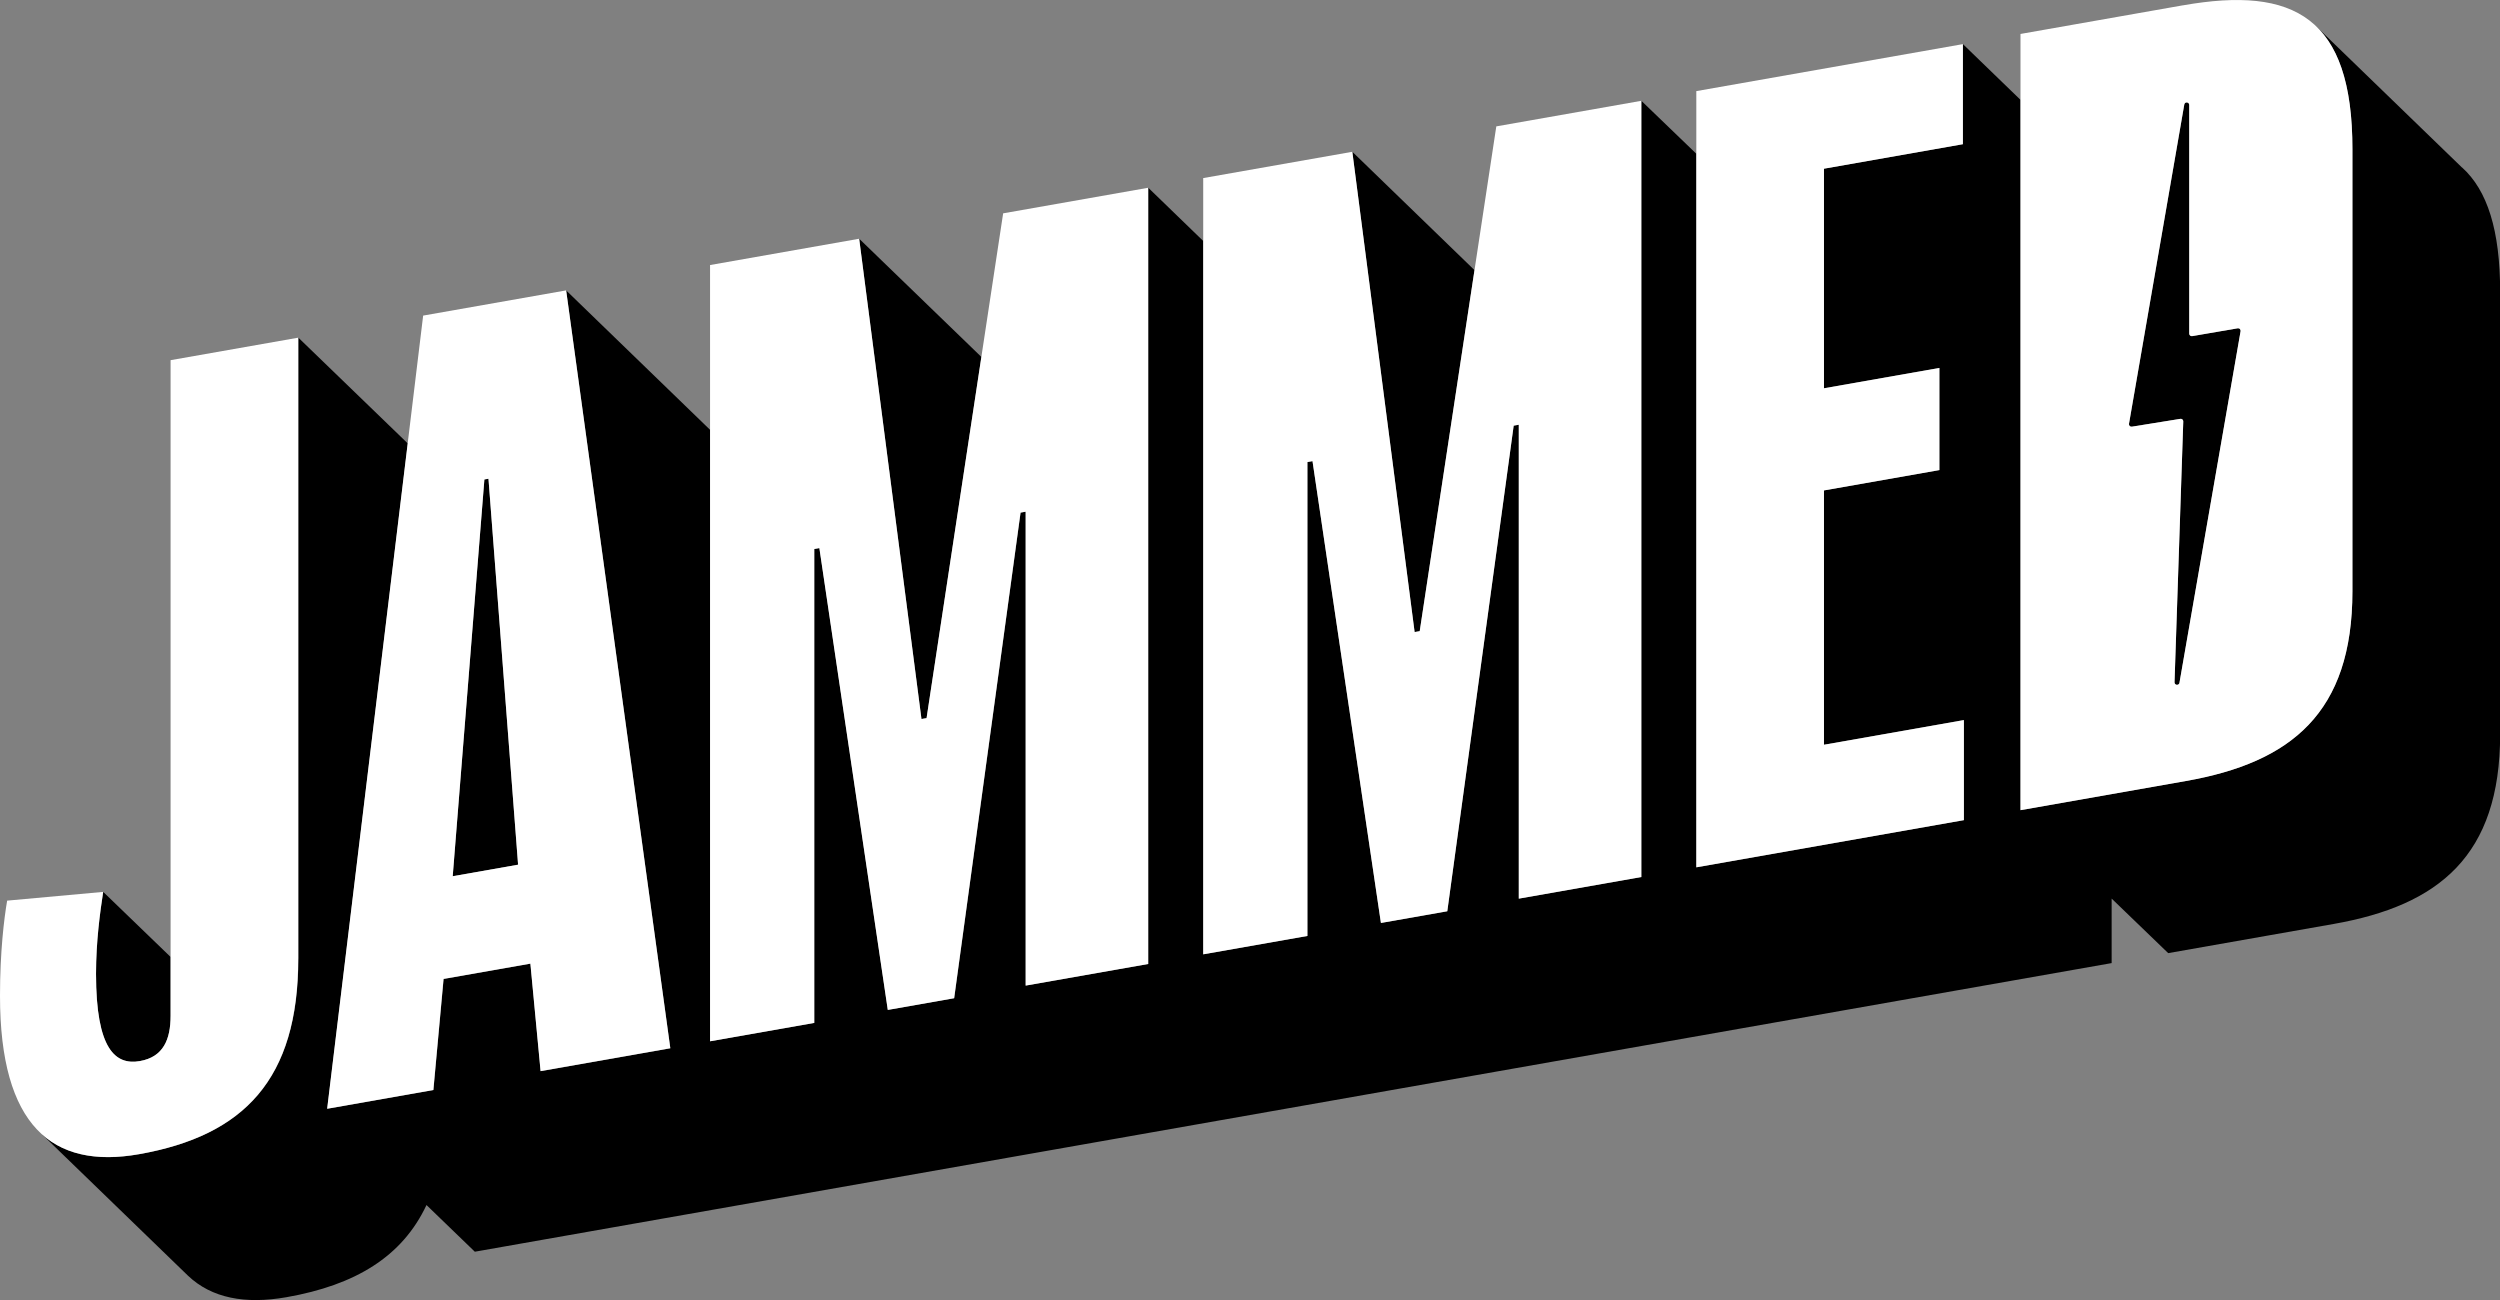
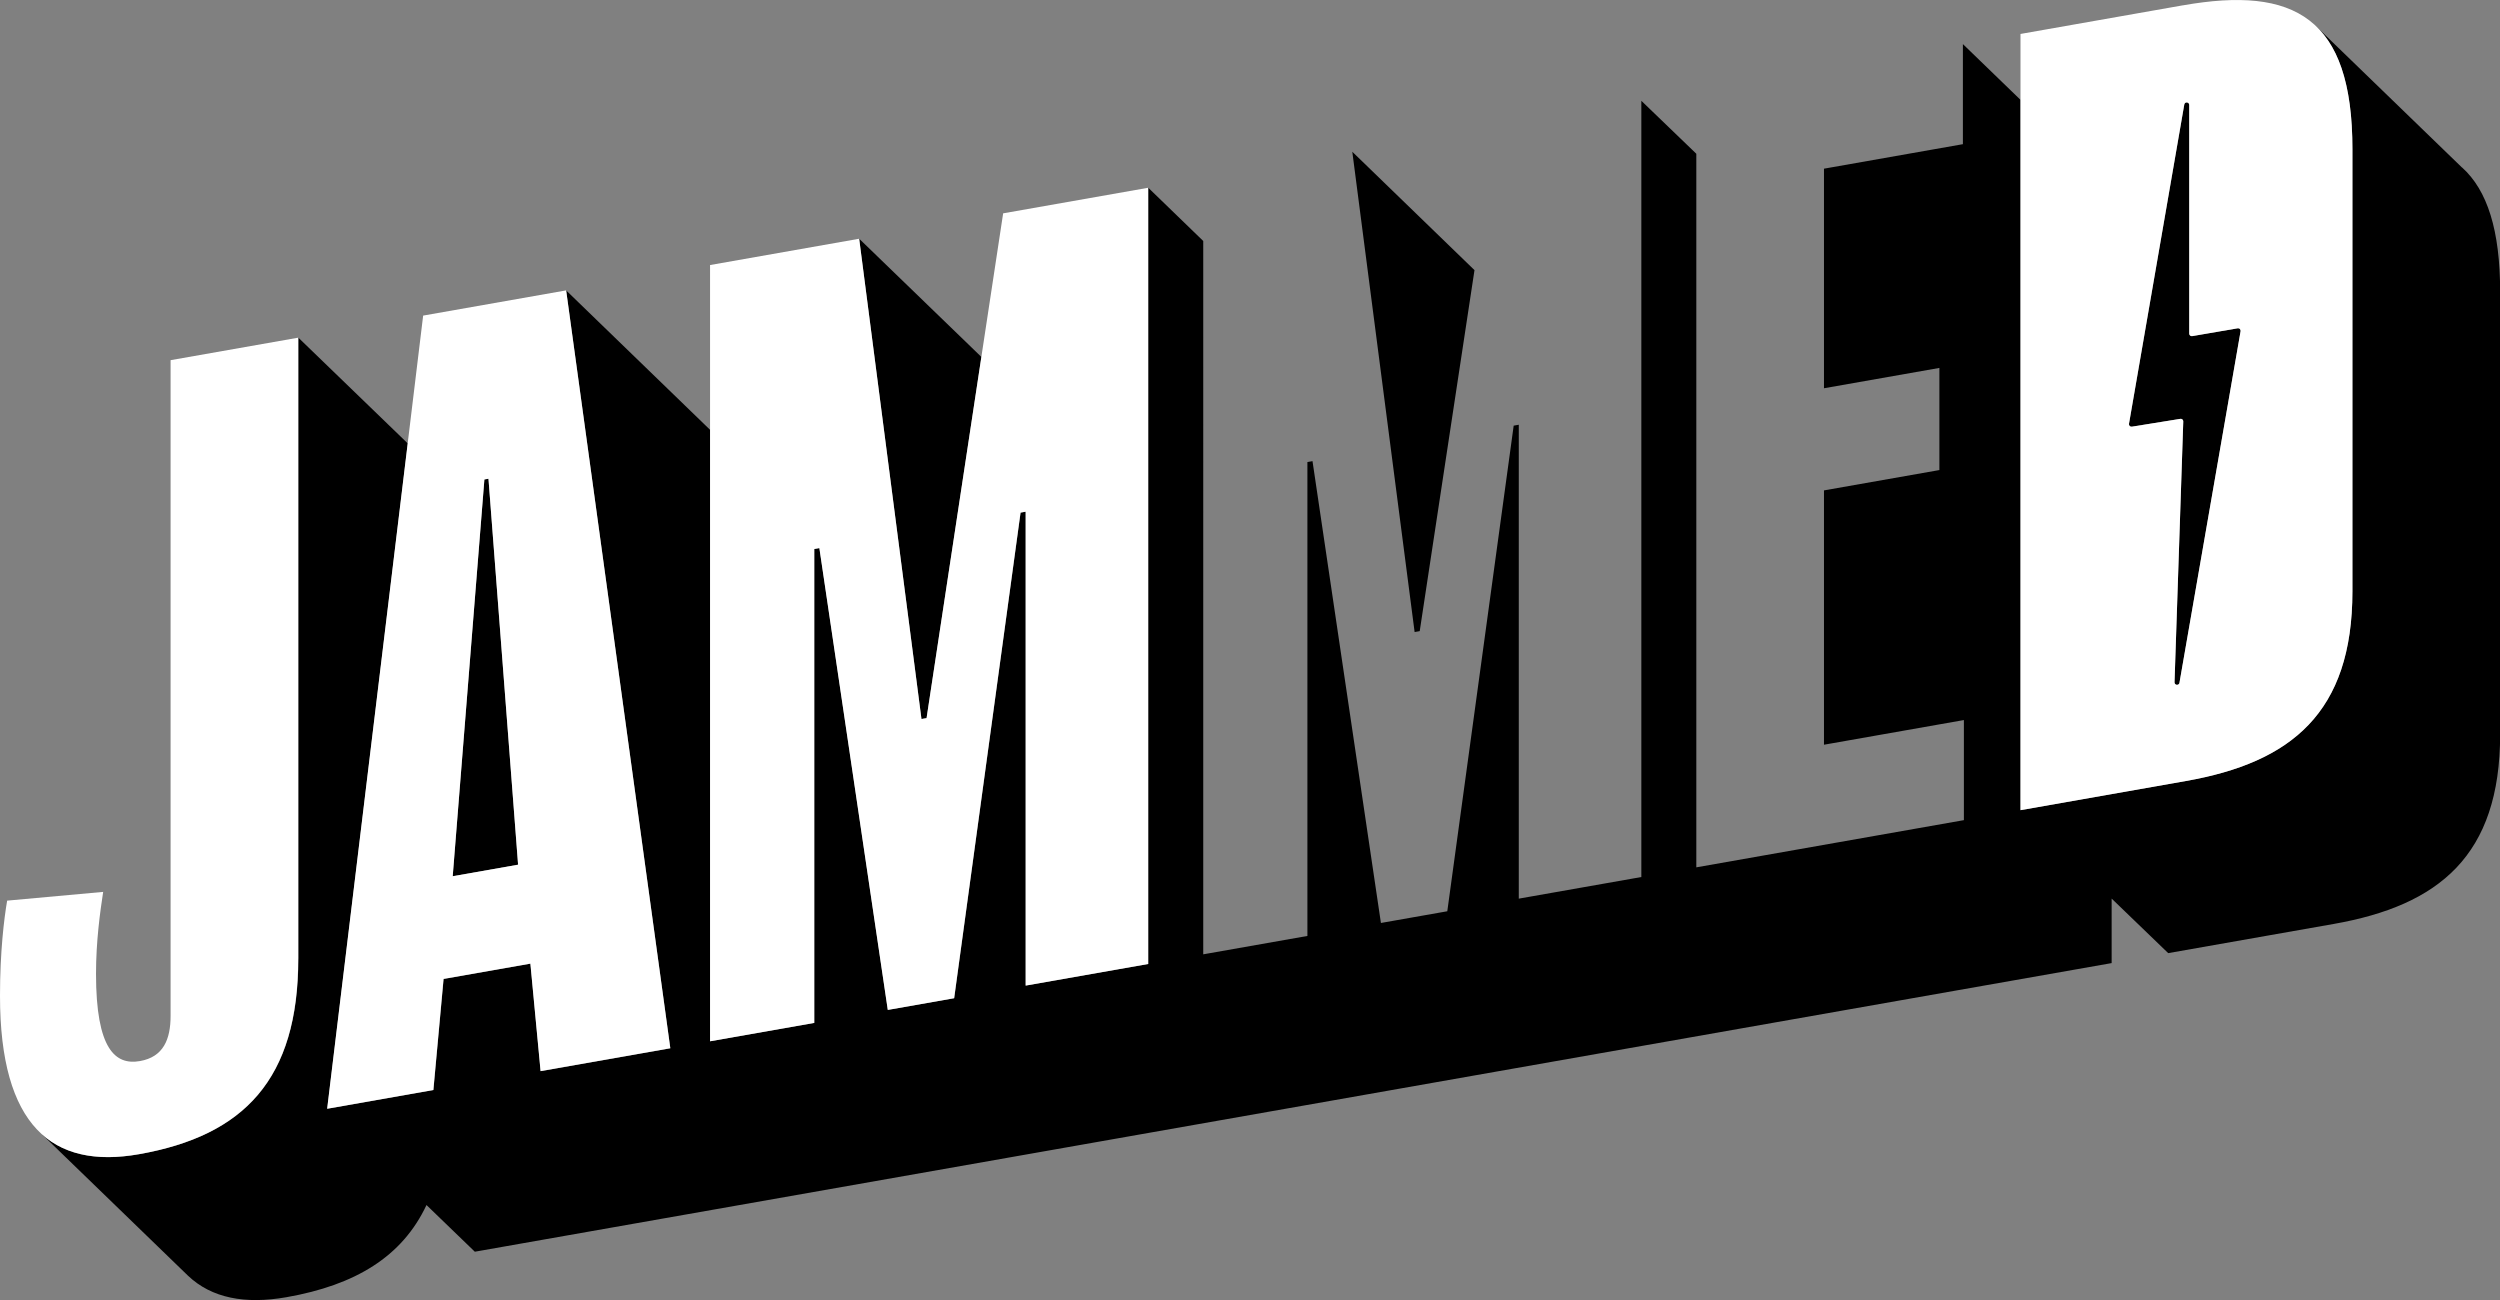
<svg xmlns="http://www.w3.org/2000/svg" id="Layer_2" viewBox="0 0 877.71 456.41">
  <rect x="0" y="0" width="877.71" height="456.41" fill="#808080" stroke="none" />
  <defs>
    <style>.cls-1{fill:#fff;}</style>
  </defs>
  <g id="Layer_1-2">
    <g>
      <g>
-         <path d="m49.13,372.52c8.25-1.45,10.76-7.64,10.76-15.88v-20.67l-23.66-22.84c-1.07,7-2.51,17.29-2.51,28.77,0,26.53,6.81,32.14,15.42,30.63Z" />
        <polygon points="171.5 168.07 170.06 168.33 158.94 307.62 181.89 303.58 171.5 168.07" />
        <polygon points="498.44 221.58 517.67 94.84 474.77 53.28 496.65 221.9 498.44 221.58" />
        <polygon points="325.31 252.11 344.55 125.32 301.64 83.81 323.52 252.43 325.31 252.11" />
        <path d="m864.36,58.81c-.17-.16-50.62-49.02-50.79-49.18-.02-.02-.05-.04-.08-.07,8.21,8.12,12.41,21.84,12.41,42.77v155.26c0,42.67-21.51,60.09-58.45,66.6l-58.09,10.24V35.05l-20.22-19.57v35.14l-48.77,8.6v77.09l40.52-7.14v35.86l-40.52,7.14v89.29l49.12-8.66v35.14l-93.94,16.57V53.98l-19.3-18.59v272.52l-43.03,7.59v-166.38l-1.79.32-23.31,170.49-23.3,4.11-24.02-162.14-1.79.32v166.38l-36.57,6.45V84.61l-19.3-18.69v272.52l-43.03,7.59v-166.38l-1.79.32-23.31,170.49-23.3,4.11-24.02-162.14-1.79.32v166.38l-36.58,6.45v-214.65l-50.54-48.95,36.57,266.07-45.54,8.03-3.58-37.74-30.48,5.37-3.58,39-37.29,6.58,28.28-233.6-38.41-37.13v218.01c0,42.31-19,62.16-55.94,68.67-14.22,2.51-25.79.48-34.08-7.01h0s0,0,0,0c.15.15,51.07,49.47,51.25,49.63,8.33,7.93,20.1,10.12,34.65,7.56,24.11-4.25,40.57-14.19,49.1-32.35l16.97,16.39,574.66-101.33v-22.65l19.86,19.15,58.09-10.24c36.93-6.51,58.45-23.93,58.45-66.6V102.5c0-21.73-4.51-35.7-13.35-43.69Z" />
        <path d="m748.46,149.8l17.03-2.75c.55-.09,1.04.34,1.02.9l-3.07,91.58c-.02.46.33.86.79.9.03,0,.06,0,.09,0,.42,0,.79-.3.87-.73l21.46-123.43c.05-.28-.04-.57-.24-.77-.2-.2-.49-.29-.77-.25l-15.99,2.75c-.54.09-1.03-.32-1.03-.87V36.84c0-.46-.35-.84-.81-.88-.48-.06-.87.28-.94.73l-19.41,112.09c-.05.28.04.57.24.77s.48.29.77.25Z" />
      </g>
      <g>
        <path class="cls-1" d="m104.7,336.55c0,42.31-19,62.16-55.93,68.67-30.48,5.37-48.77-10.05-48.77-55.59,0-15.42,1.43-27.15,2.51-33.43l33.71-3.07c-1.07,7-2.51,17.29-2.51,28.77,0,26.53,6.81,32.14,15.42,30.63,8.25-1.45,10.76-7.64,10.76-15.88V126.45l44.82-7.9v218.01Z" />
        <path class="cls-1" d="m181.89,303.58l-10.4-135.5-1.43.25-11.12,139.3,22.95-4.05Zm53.43,64.44l-45.54,8.03-3.58-37.74-30.48,5.37-3.58,39-37.29,6.58,33.71-278.46,50.2-8.85,36.57,266.07Z" />
        <path class="cls-1" d="m403.11,338.44l-43.03,7.59v-166.38l-1.79.32-23.31,170.49-23.3,4.11-24.02-162.14-1.79.32v166.38l-36.58,6.45V93.05l52.35-9.23,21.87,168.62,1.79-.32,26.89-177.22,50.92-8.98v272.52Z" />
-         <path class="cls-1" d="m576.25,307.91l-43.03,7.59v-166.38l-1.79.32-23.31,170.49-23.3,4.11-24.02-162.14-1.79.32v166.38l-36.58,6.45V62.52l52.35-9.23,21.87,168.62,1.79-.32,26.89-177.22,50.92-8.98v272.52Z" />
-         <path class="cls-1" d="m689.49,287.94l-93.94,16.56V31.99l93.59-16.5v35.14l-48.77,8.6v77.09l40.52-7.14v35.86l-40.52,7.14v89.29l49.12-8.66v35.14Z" />
        <path class="cls-1" d="m766.37,1.87l-57.01,10.05v272.52l58.09-10.24c36.93-6.51,58.45-23.93,58.45-66.6V52.34c0-46.26-20.44-57.35-59.52-50.46Zm-1.18,237.83c-.07.42-.44.73-.87.73-.03,0-.06,0-.09,0-.46-.05-.8-.44-.79-.9l3.07-91.58c.02-.55-.47-.99-1.02-.9l-17.03,2.75c-.29.04-.57-.05-.77-.25s-.29-.49-.24-.77l19.41-112.09c.08-.45.46-.78.94-.73.46.04.8.42.8.88v80.3c0,.55.5.96,1.03.87l15.99-2.75c.29-.04.57.04.77.25.2.2.29.49.24.77l-21.46,123.43Z" />
      </g>
    </g>
  </g>
</svg>